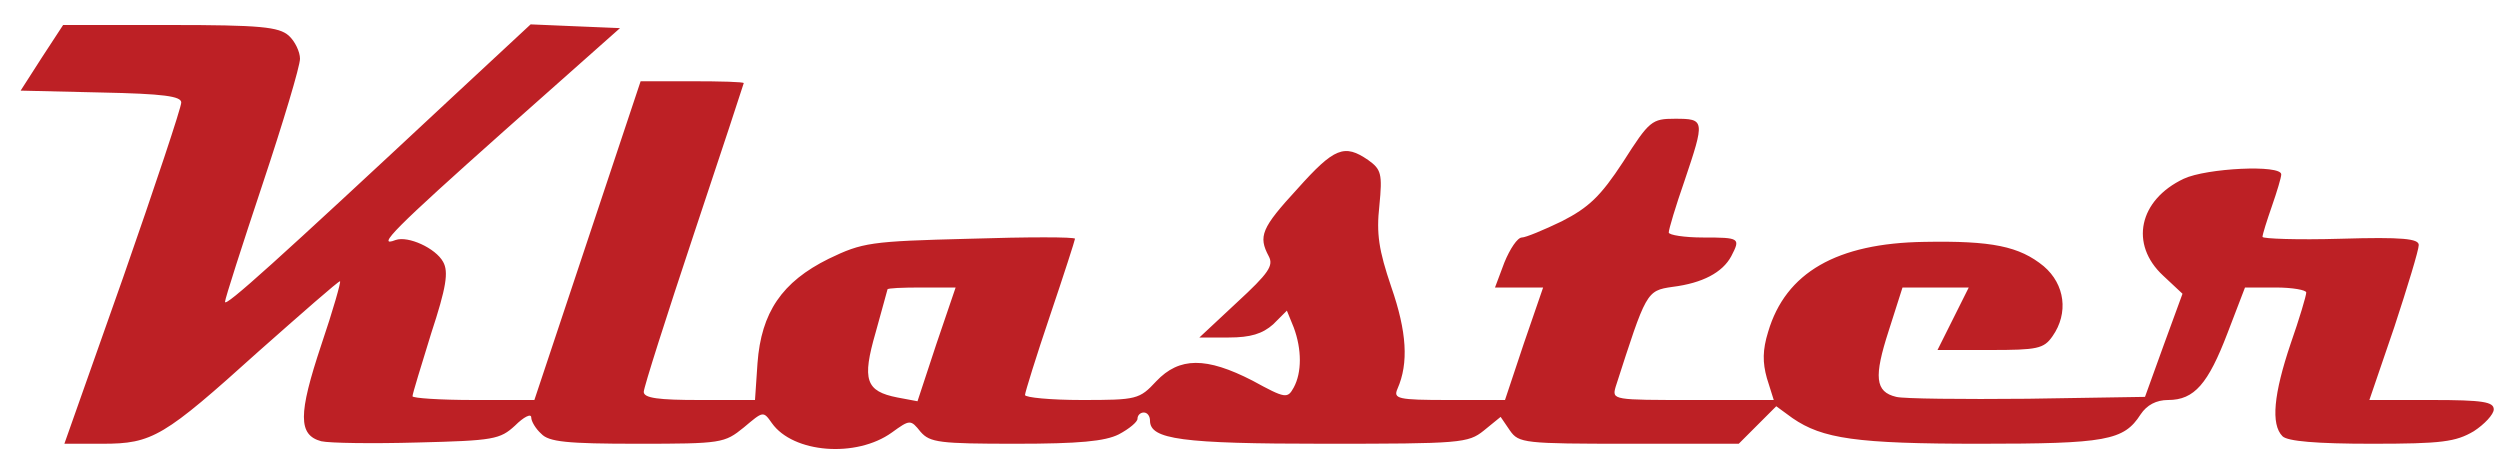
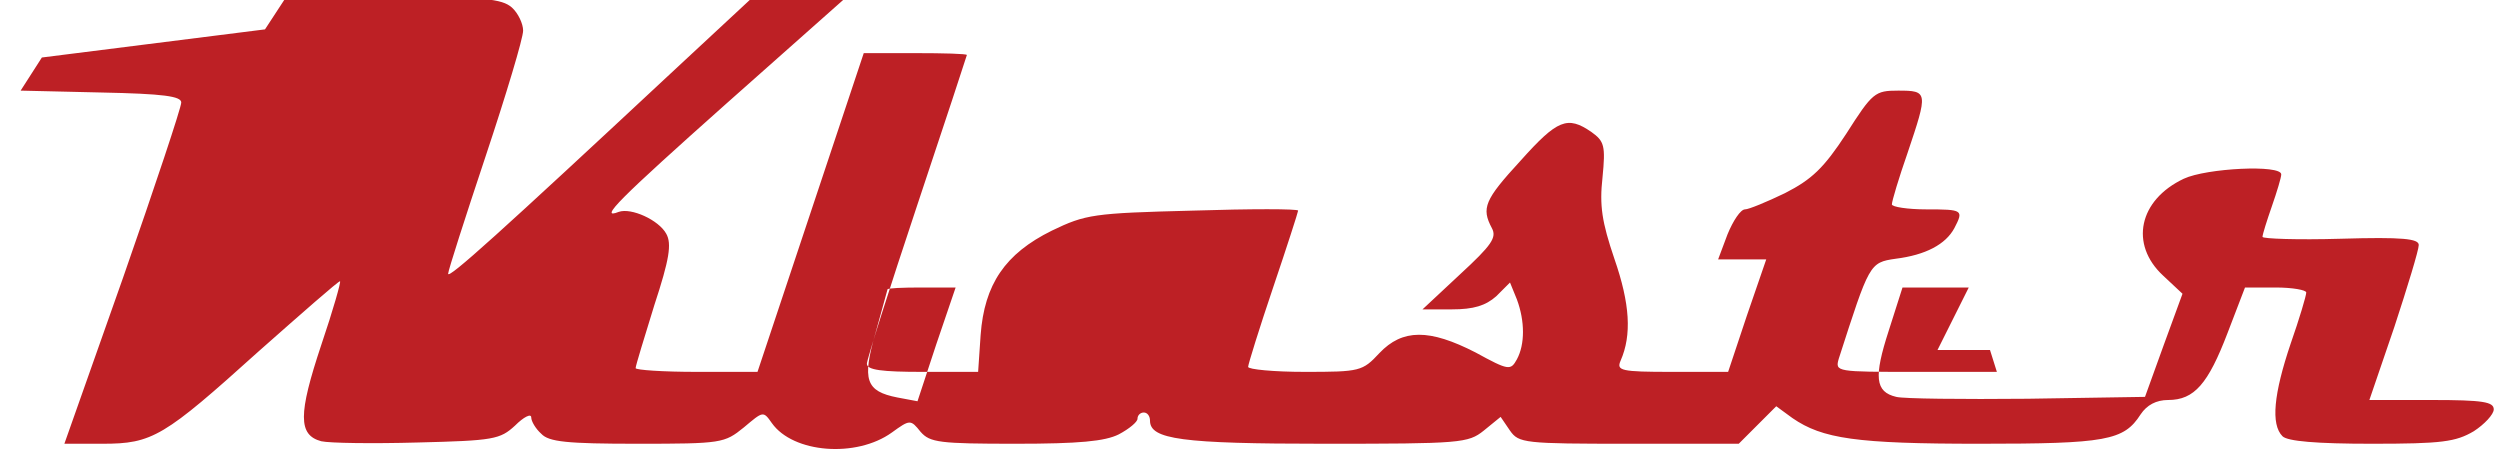
<svg xmlns="http://www.w3.org/2000/svg" version="1.0" width="400pt" height="74pt" viewBox="0 0 400 74" preserveAspectRatio="xMidYMid meet">
  <g transform="translate(0,74) scale(0.1,-0.1)" fill="#000000" stroke="none">
-     <path fill="#bd2025" d="M67 648 l-34 -53 129 -3 c100 -2 128 -6 128 -16 0 -8 -42 -134 -93 -280 l-94 -266 61 0 c80 0 98 11 250 148 69 61 127 112 130 112 2 0 -11 -46 -30 -102 -37 -111 -37 -144 0 -154 13 -3 82 -4 154 -2 122 3 132 5 156 27 14 14 26 20 26 13 0 -6 7 -18 16 -26 12 -13 41 -16 154 -16 135 0 139 1 170 26 31 26 31 27 45 7 34 -48 135 -56 192 -15 29 21 30 21 46 1 15 -17 30 -19 152 -19 102 0 143 4 165 15 17 9 30 20 30 25 0 6 5 10 10 10 6 0 10 -6 10 -13 0 -30 50 -37 279 -37 218 0 230 1 255 21 l27 22 15 -22 c14 -20 23 -21 190 -21 l176 0 30 30 30 30 26 -19 c48 -33 102 -41 299 -41 203 0 231 5 258 47 10 15 25 23 44 23 42 0 64 26 95 107 l28 73 49 0 c27 0 49 -4 49 -8 0 -5 -11 -42 -25 -82 -27 -80 -32 -129 -13 -148 8 -8 54 -12 143 -12 112 0 134 3 163 20 17 11 32 27 32 35 0 12 -17 15 -99 15 l-100 0 40 117 c21 64 39 123 39 131 0 10 -25 13 -125 10 -69 -2 -125 0 -125 3 0 4 7 26 15 49 8 23 15 46 15 51 0 16 -120 10 -156 -7 -72 -34 -87 -105 -33 -155 l31 -29 -30 -82 -30 -83 -188 -3 c-104 -1 -199 0 -210 3 -34 8 -36 32 -12 106 l22 69 53 0 53 0 -25 -50 -25 -50 84 0 c76 0 86 2 100 22 26 37 20 83 -14 112 -39 32 -83 41 -191 39 -140 -2 -222 -49 -250 -144 -9 -29 -9 -49 -2 -74 l11 -35 -130 0 c-127 0 -129 0 -123 21 49 152 49 154 91 160 48 6 80 23 94 49 15 29 14 30 -45 30 -30 0 -55 4 -55 8 0 5 11 42 25 82 33 98 33 100 -15 100 -37 0 -41 -3 -83 -69 -36 -55 -55 -73 -98 -95 -29 -14 -58 -26 -64 -26 -7 0 -19 -18 -28 -40 l-15 -40 38 0 39 0 -31 -90 -30 -90 -90 0 c-82 0 -89 2 -82 18 18 41 15 91 -10 163 -20 59 -24 85 -19 130 5 51 3 58 -18 73 -38 26 -54 20 -113 -46 -58 -63 -63 -76 -46 -108 8 -15 0 -27 -51 -74 l-60 -56 47 0 c35 0 54 6 71 21 l22 22 11 -27 c13 -35 13 -72 0 -96 -10 -18 -13 -18 -66 11 -74 38 -117 38 -154 -1 -27 -29 -31 -30 -119 -30 -50 0 -91 4 -91 8 0 4 18 62 40 127 22 65 40 121 40 123 0 3 -76 3 -169 0 -159 -4 -171 -6 -225 -32 -75 -37 -108 -86 -114 -167 l-4 -59 -89 0 c-65 0 -89 3 -89 13 0 7 36 120 80 252 44 132 80 241 80 242 0 2 -37 3 -83 3 l-82 0 -85 -255 -85 -255 -97 0 c-54 0 -98 3 -98 6 0 4 14 49 30 101 24 73 28 98 19 114 -12 22 -56 42 -76 35 -33 -13 0 20 173 174 l186 165 -72 3 -71 3 -127 -118 c-281 -262 -362 -335 -362 -326 0 5 27 89 60 188 33 99 60 189 60 201 0 11 -8 28 -18 37 -16 14 -45 17 -190 17 l-171 0 -34 -52z m1431 -459 l-30 -91 -32 6 c-51 10 -57 28 -35 104 10 37 19 68 19 69 0 2 24 3 54 3 l55 0 -31 -91z" />
+     <path fill="#bd2025" d="M67 648 l-34 -53 129 -3 c100 -2 128 -6 128 -16 0 -8 -42 -134 -93 -280 l-94 -266 61 0 c80 0 98 11 250 148 69 61 127 112 130 112 2 0 -11 -46 -30 -102 -37 -111 -37 -144 0 -154 13 -3 82 -4 154 -2 122 3 132 5 156 27 14 14 26 20 26 13 0 -6 7 -18 16 -26 12 -13 41 -16 154 -16 135 0 139 1 170 26 31 26 31 27 45 7 34 -48 135 -56 192 -15 29 21 30 21 46 1 15 -17 30 -19 152 -19 102 0 143 4 165 15 17 9 30 20 30 25 0 6 5 10 10 10 6 0 10 -6 10 -13 0 -30 50 -37 279 -37 218 0 230 1 255 21 l27 22 15 -22 c14 -20 23 -21 190 -21 l176 0 30 30 30 30 26 -19 c48 -33 102 -41 299 -41 203 0 231 5 258 47 10 15 25 23 44 23 42 0 64 26 95 107 l28 73 49 0 c27 0 49 -4 49 -8 0 -5 -11 -42 -25 -82 -27 -80 -32 -129 -13 -148 8 -8 54 -12 143 -12 112 0 134 3 163 20 17 11 32 27 32 35 0 12 -17 15 -99 15 l-100 0 40 117 c21 64 39 123 39 131 0 10 -25 13 -125 10 -69 -2 -125 0 -125 3 0 4 7 26 15 49 8 23 15 46 15 51 0 16 -120 10 -156 -7 -72 -34 -87 -105 -33 -155 l31 -29 -30 -82 -30 -83 -188 -3 c-104 -1 -199 0 -210 3 -34 8 -36 32 -12 106 l22 69 53 0 53 0 -25 -50 -25 -50 84 0 l11 -35 -130 0 c-127 0 -129 0 -123 21 49 152 49 154 91 160 48 6 80 23 94 49 15 29 14 30 -45 30 -30 0 -55 4 -55 8 0 5 11 42 25 82 33 98 33 100 -15 100 -37 0 -41 -3 -83 -69 -36 -55 -55 -73 -98 -95 -29 -14 -58 -26 -64 -26 -7 0 -19 -18 -28 -40 l-15 -40 38 0 39 0 -31 -90 -30 -90 -90 0 c-82 0 -89 2 -82 18 18 41 15 91 -10 163 -20 59 -24 85 -19 130 5 51 3 58 -18 73 -38 26 -54 20 -113 -46 -58 -63 -63 -76 -46 -108 8 -15 0 -27 -51 -74 l-60 -56 47 0 c35 0 54 6 71 21 l22 22 11 -27 c13 -35 13 -72 0 -96 -10 -18 -13 -18 -66 11 -74 38 -117 38 -154 -1 -27 -29 -31 -30 -119 -30 -50 0 -91 4 -91 8 0 4 18 62 40 127 22 65 40 121 40 123 0 3 -76 3 -169 0 -159 -4 -171 -6 -225 -32 -75 -37 -108 -86 -114 -167 l-4 -59 -89 0 c-65 0 -89 3 -89 13 0 7 36 120 80 252 44 132 80 241 80 242 0 2 -37 3 -83 3 l-82 0 -85 -255 -85 -255 -97 0 c-54 0 -98 3 -98 6 0 4 14 49 30 101 24 73 28 98 19 114 -12 22 -56 42 -76 35 -33 -13 0 20 173 174 l186 165 -72 3 -71 3 -127 -118 c-281 -262 -362 -335 -362 -326 0 5 27 89 60 188 33 99 60 189 60 201 0 11 -8 28 -18 37 -16 14 -45 17 -190 17 l-171 0 -34 -52z m1431 -459 l-30 -91 -32 6 c-51 10 -57 28 -35 104 10 37 19 68 19 69 0 2 24 3 54 3 l55 0 -31 -91z" />
  </g>
</svg>